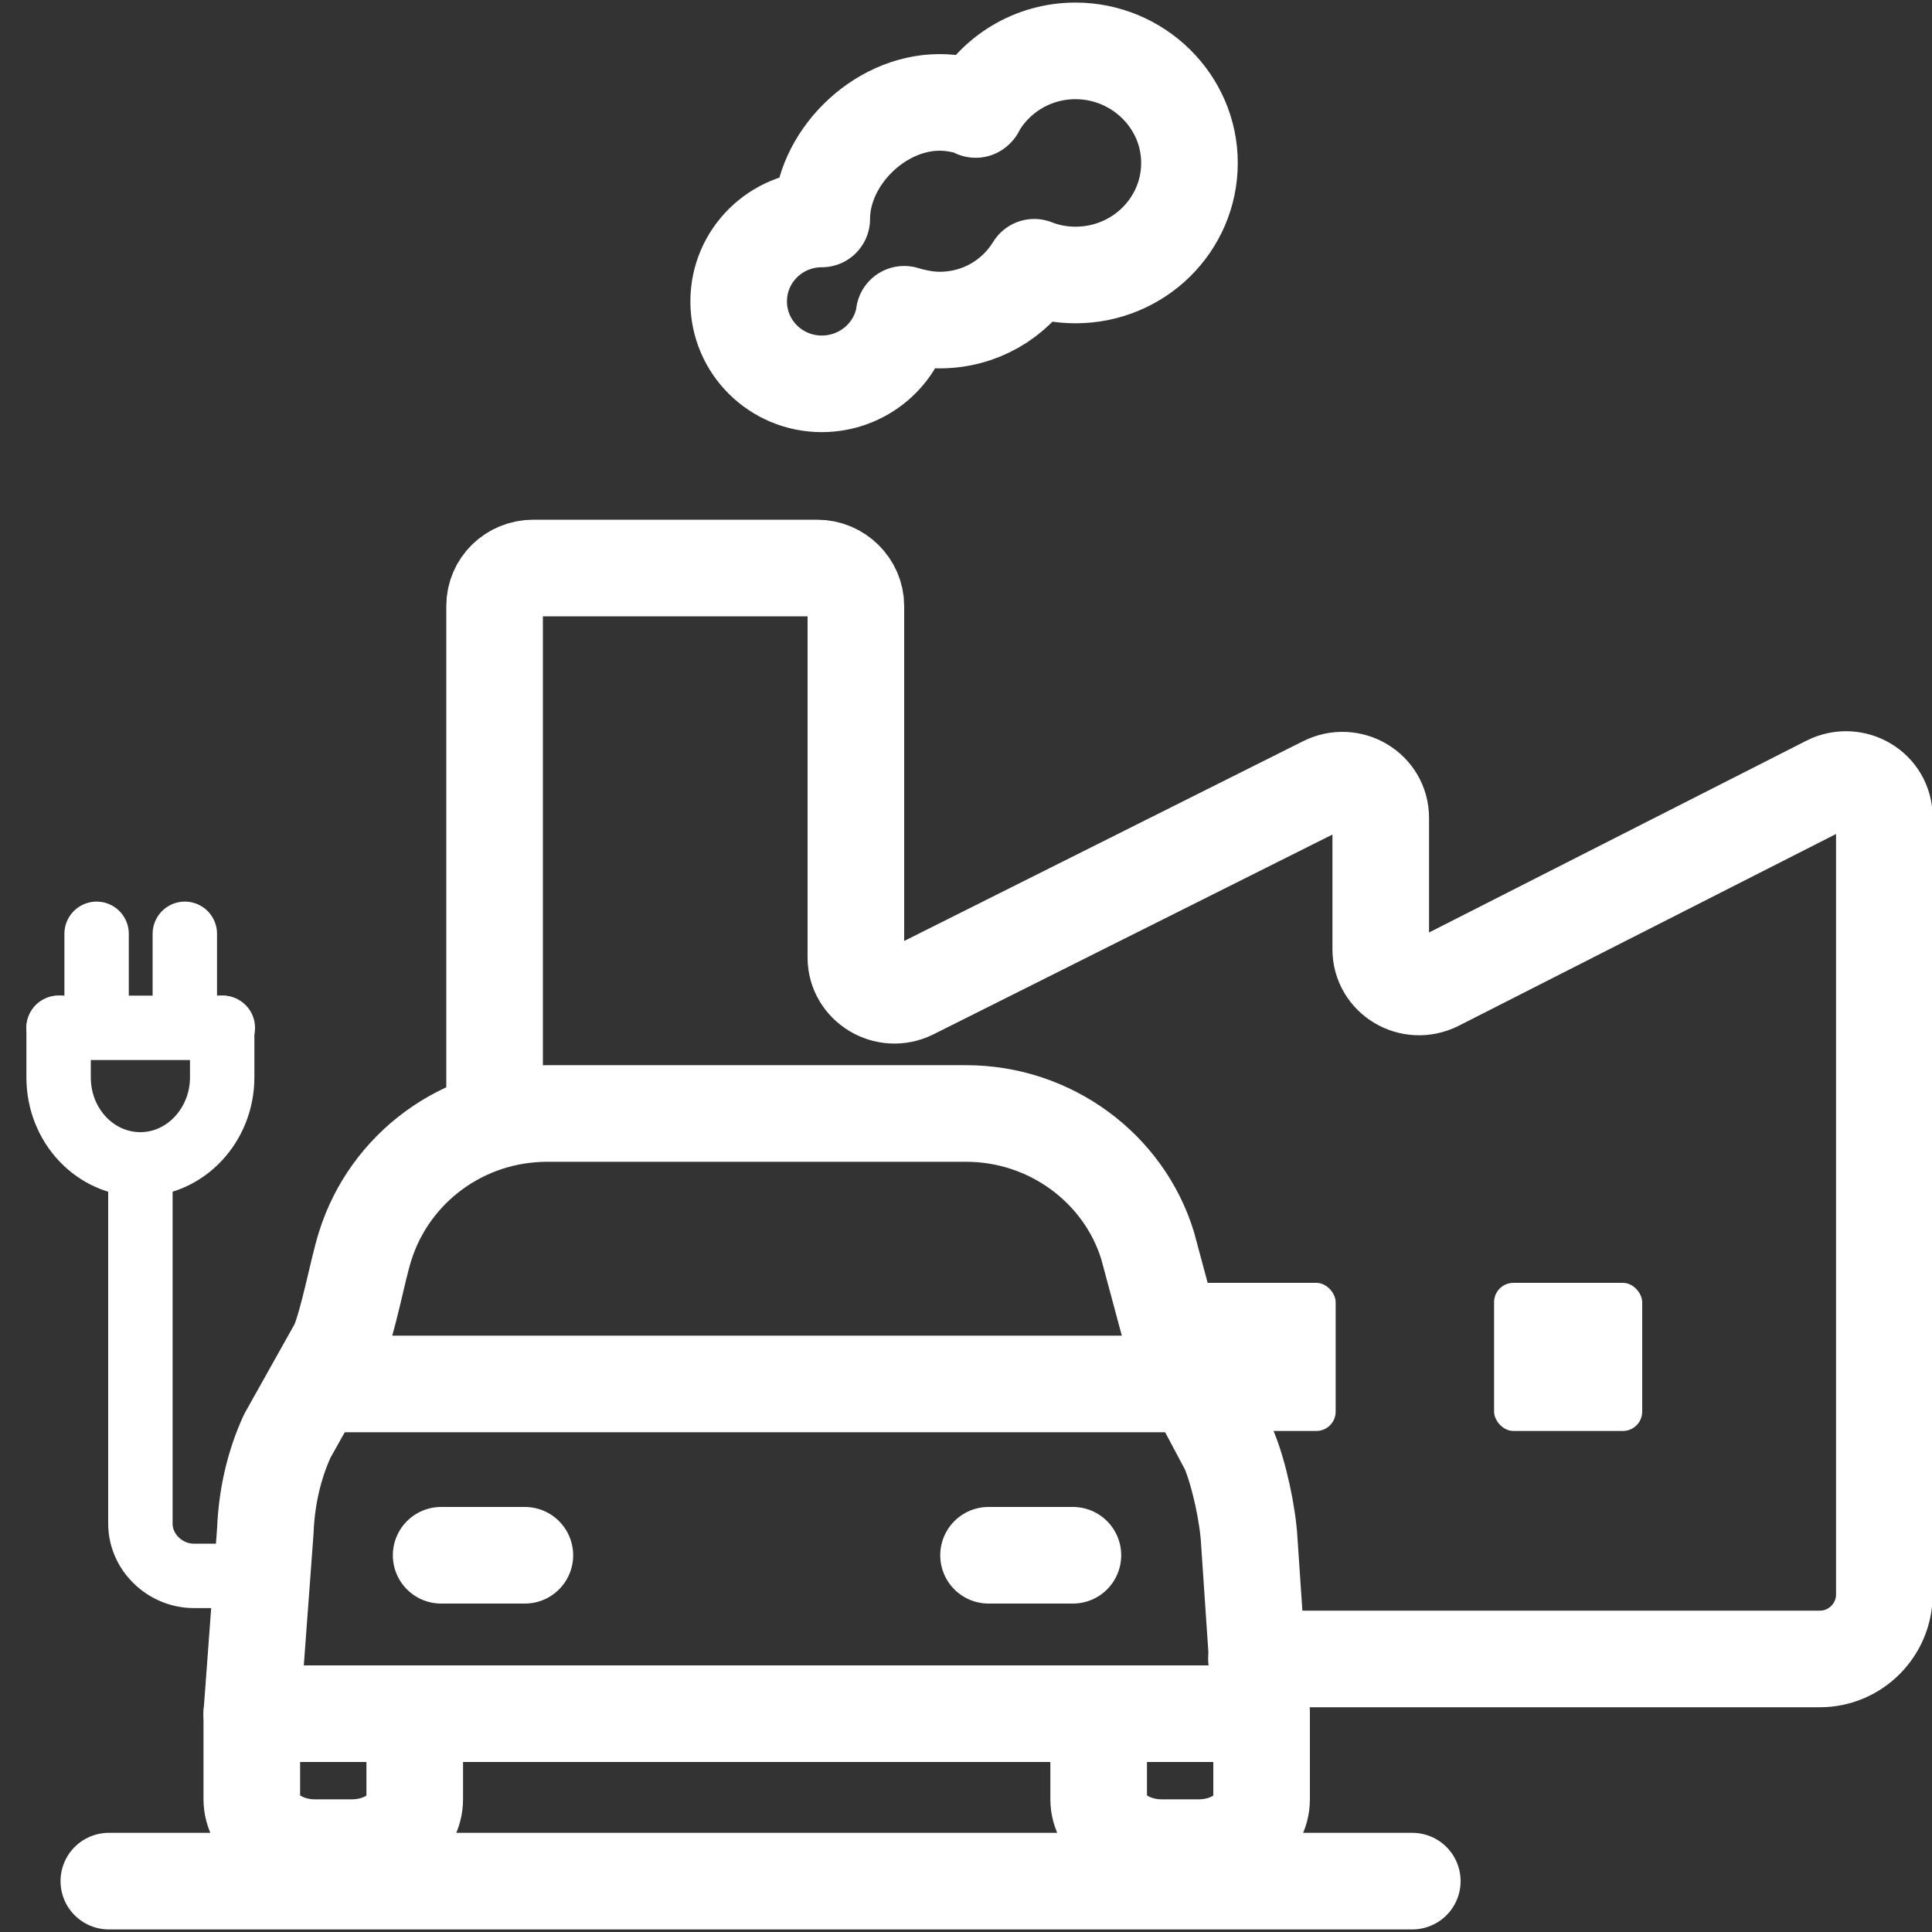
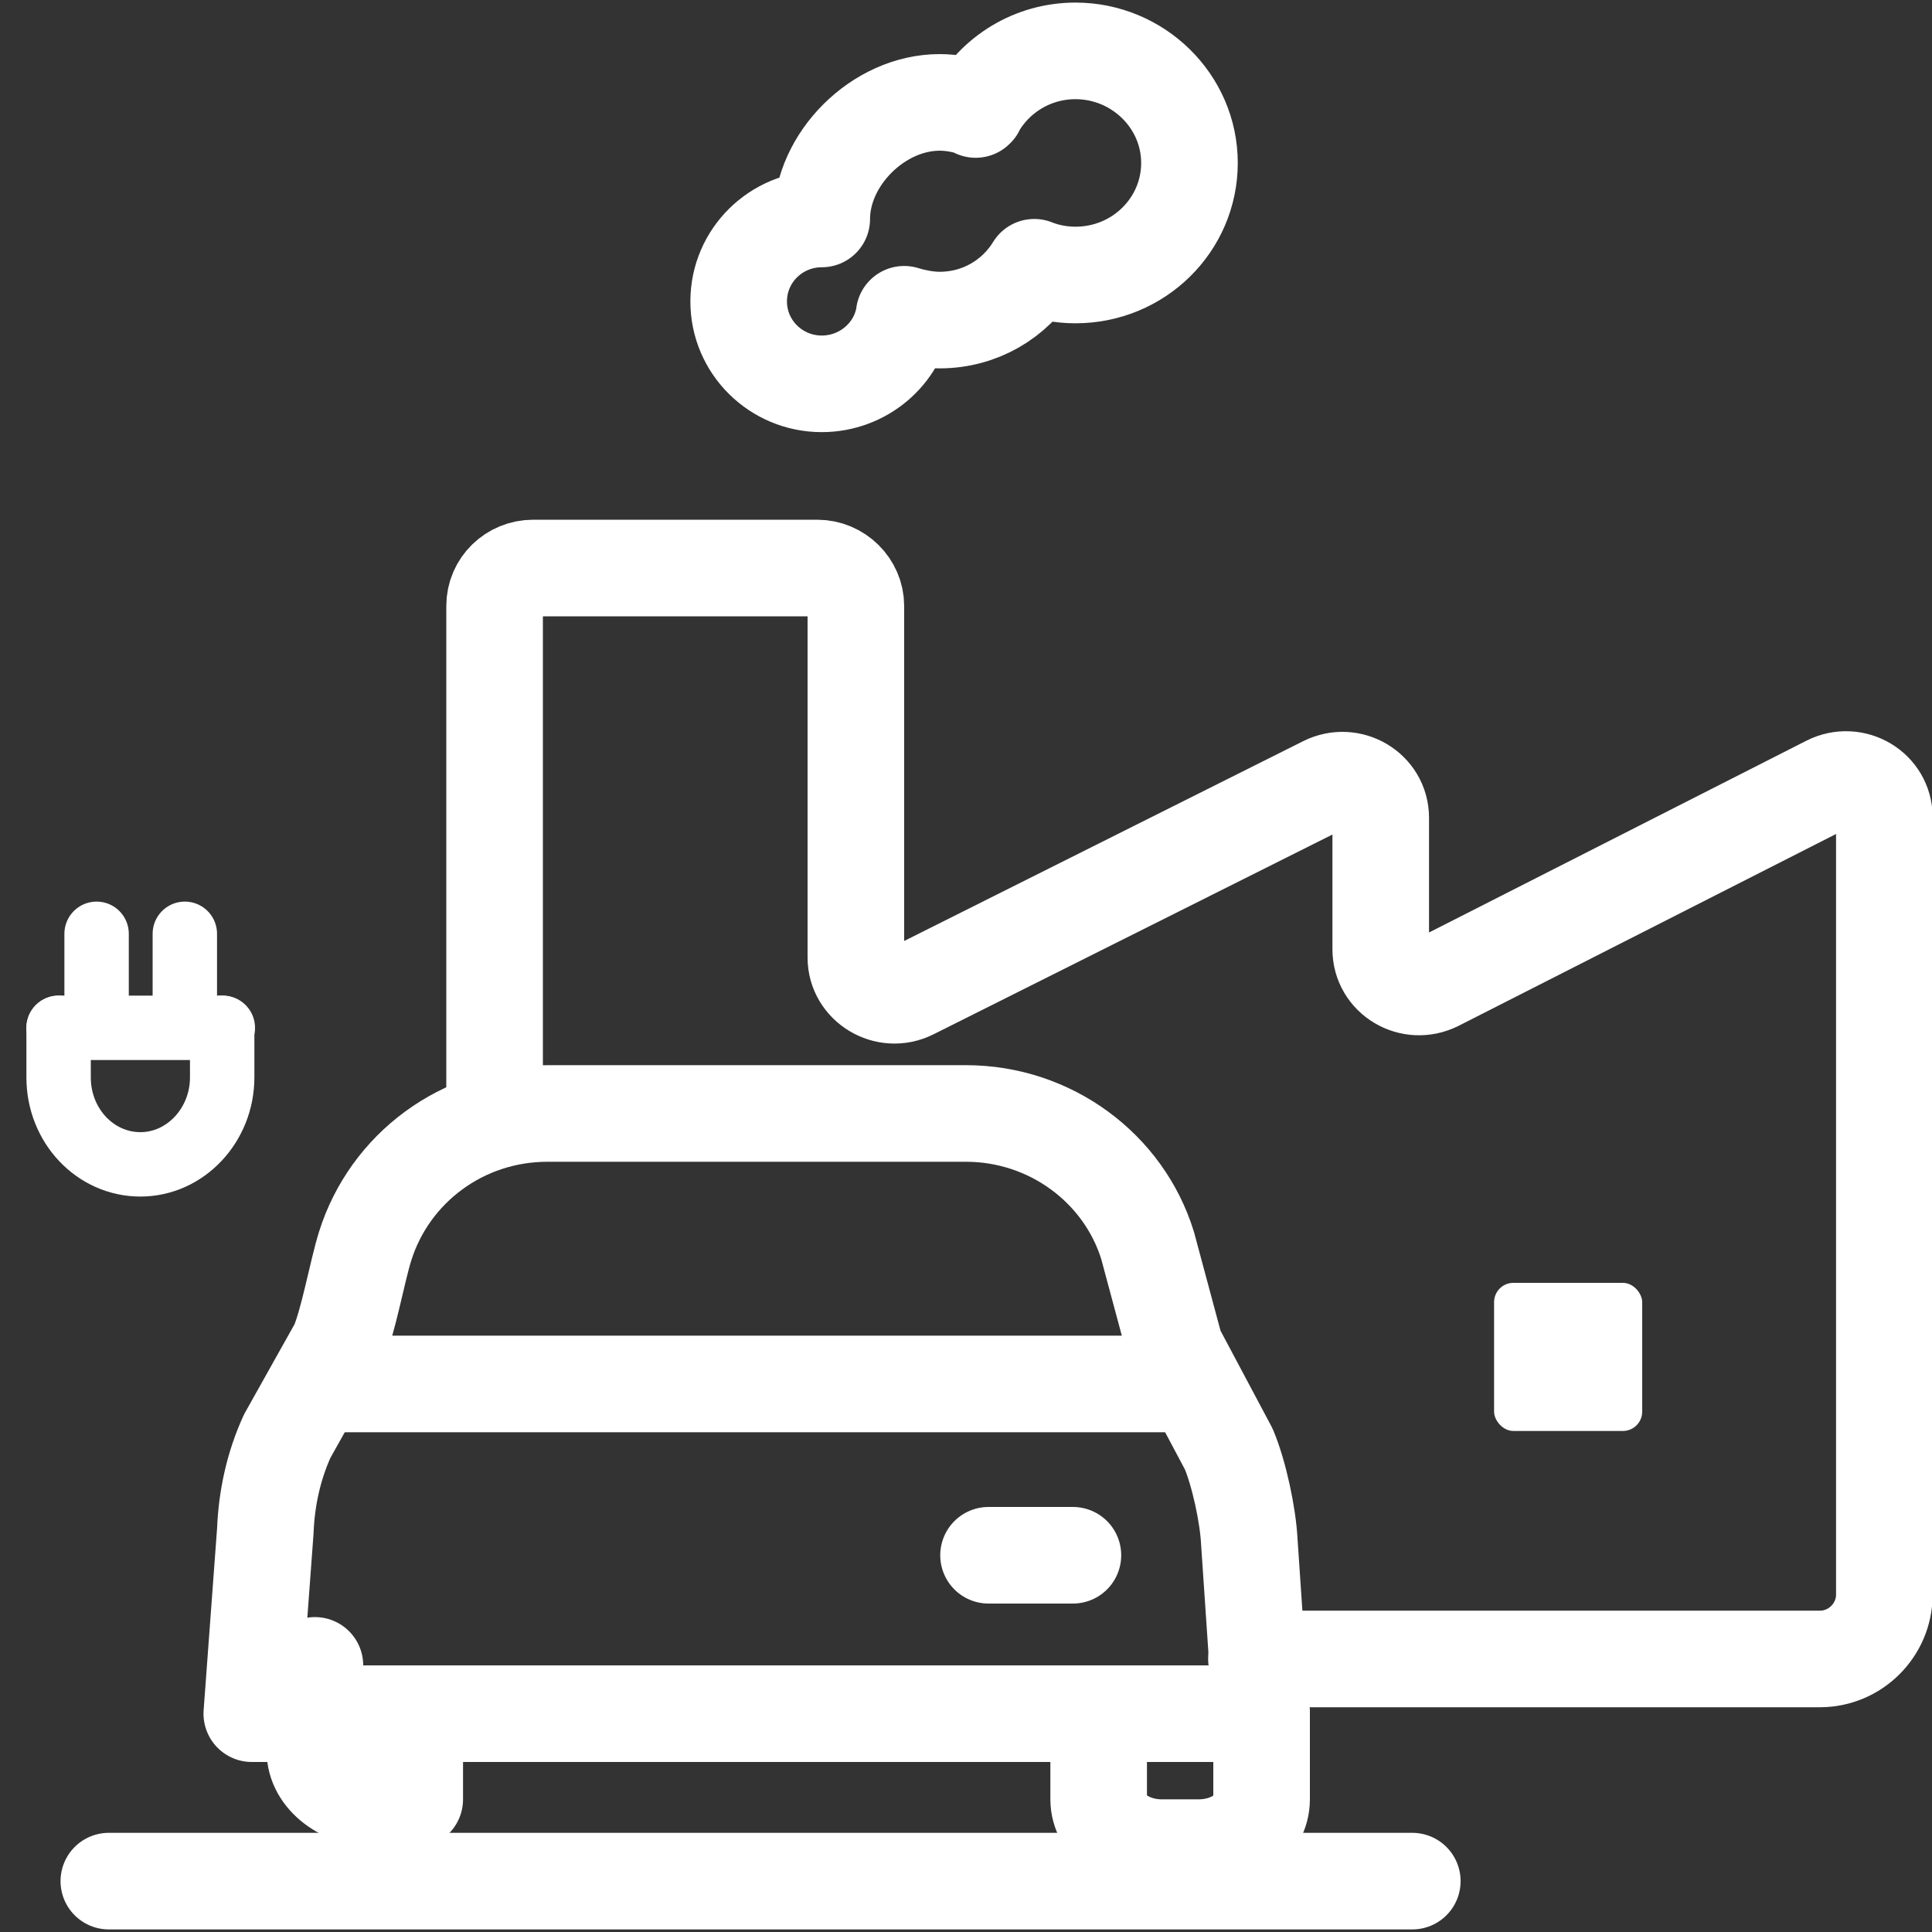
<svg xmlns="http://www.w3.org/2000/svg" id="Ebene_1" viewBox="0 0 30 30">
  <rect x="0" y="0" width="30" height="30" fill="#333333" stroke="none" />
  <defs>
    <style>.cls-1{fill:#fff;}.cls-2{stroke-width:1.5px;}.cls-2,.cls-3{fill:none;stroke:#fff;stroke-linecap:round;stroke-linejoin:round;}</style>
  </defs>
  <g>
    <path class="cls-2" d="M19.51,25.76h8.75c.55,0,1-.45,1-1V12.69c0-.44-.47-.72-.87-.52l-6.08,3.09c-.4,.2-.87-.08-.87-.52v-2.04c0-.44-.47-.72-.87-.52l-6.41,3.21c-.4,.2-.87-.09-.87-.52v-5.46c0-.32-.27-.59-.6-.59h-4.41c-.33,0-.6,.26-.6,.59v7.9" />
    <path class="cls-2" d="M15.15,1.7c.3-.54,.88-.91,1.55-.91,.97,0,1.77,.78,1.77,1.74s-.79,1.74-1.77,1.74c-.22,0-.44-.04-.64-.12m-.9-2.46c-.18-.06-.37-.1-.57-.1-.95,0-1.83,.88-1.83,1.81m1.28,1.48s.1,.03,.15,.04c.13,.03,.26,.05,.4,.05,.63,0,1.17-.33,1.47-.82m-3.3-.75c-.71,0-1.29,.57-1.29,1.28s.58,1.28,1.29,1.28c.64,0,1.18-.46,1.28-1.07" />
  </g>
  <g>
    <rect class="cls-1" x="23.2" y="19.92" width="2.3" height="2.3" rx=".3" ry=".3" />
-     <rect class="cls-1" x="18.44" y="19.92" width="2.3" height="2.3" rx=".3" ry=".3" />
  </g>
  <line class="cls-2" x1="1.69" y1="29.21" x2="21.93" y2="29.21" />
  <g>
    <g>
      <path class="cls-3" d="M.91,15.96v.77c0,.75,.57,1.35,1.27,1.35s1.27-.61,1.27-1.35v-.77" />
      <line class="cls-3" x1="3.46" y1="15.96" x2=".91" y2="15.96" />
      <line class="cls-3" x1="1.5" y1="15.63" x2="1.5" y2="14.5" />
      <line class="cls-3" x1="2.87" y1="15.63" x2="2.87" y2="14.5" />
    </g>
-     <path class="cls-3" d="M4.07,24.47h-1.06c-.45,0-.83-.37-.83-.81v-5.37" />
    <g>
      <line class="cls-2" x1="4.92" y1="21.49" x2="18.47" y2="21.49" />
-       <line class="cls-2" x1="6.85" y1="24.15" x2="8.15" y2="24.15" />
      <line class="cls-2" x1="15.35" y1="24.15" x2="16.66" y2="24.15" />
      <path class="cls-2" d="M19.59,26.61H3.91l.21-2.84c.02-.51,.13-1.01,.34-1.47l.79-1.41c.16-.37,.3-1.16,.42-1.54,.38-1.21,1.51-2.06,2.83-2.06h6.5c1.31,0,2.45,.85,2.82,2.05l.43,1.6,.83,1.56c.16,.38,.3,1.03,.32,1.45l.18,2.66Z" />
-       <path class="cls-2" d="M6.44,26.61v1.33c0,.42-.44,.75-.98,.75h-.57c-.54,0-.98-.34-.98-.75v-1.33" />
+       <path class="cls-2" d="M6.44,26.61v1.33h-.57c-.54,0-.98-.34-.98-.75v-1.33" />
      <path class="cls-2" d="M19.59,26.61v1.33c0,.42-.44,.75-.98,.75h-.57c-.54,0-.98-.34-.98-.75v-1.33" />
    </g>
  </g>
</svg>